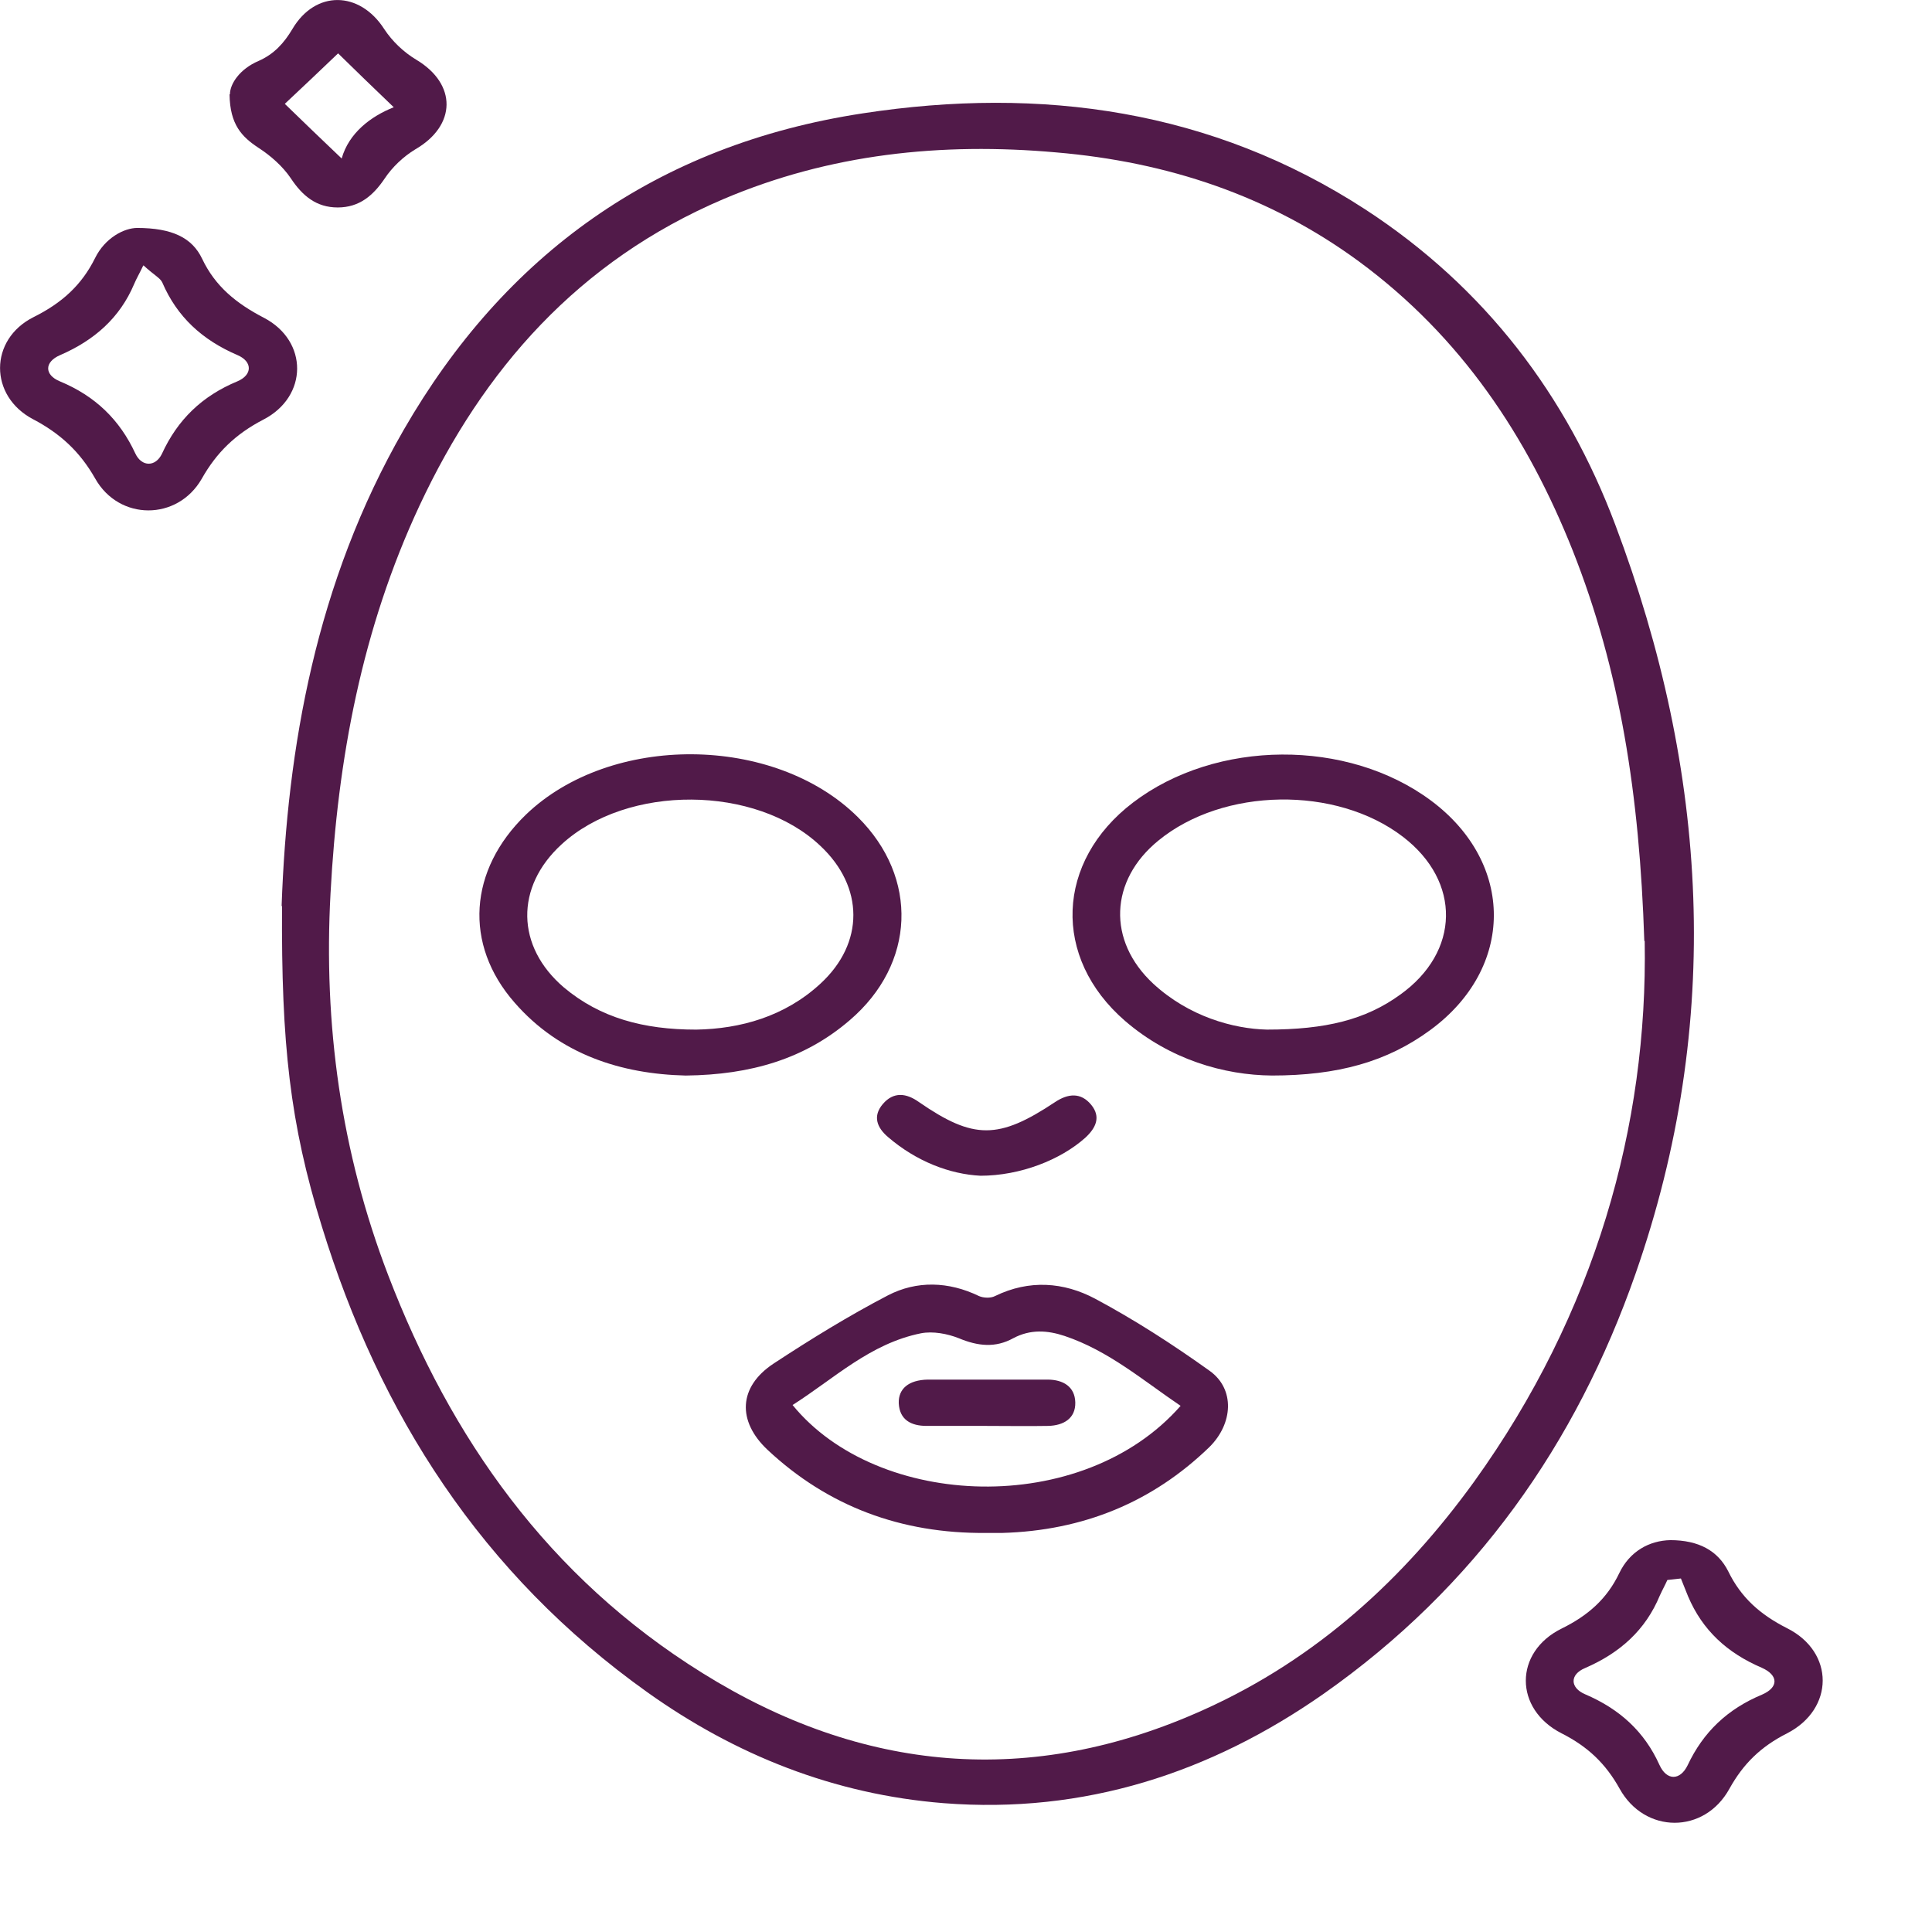
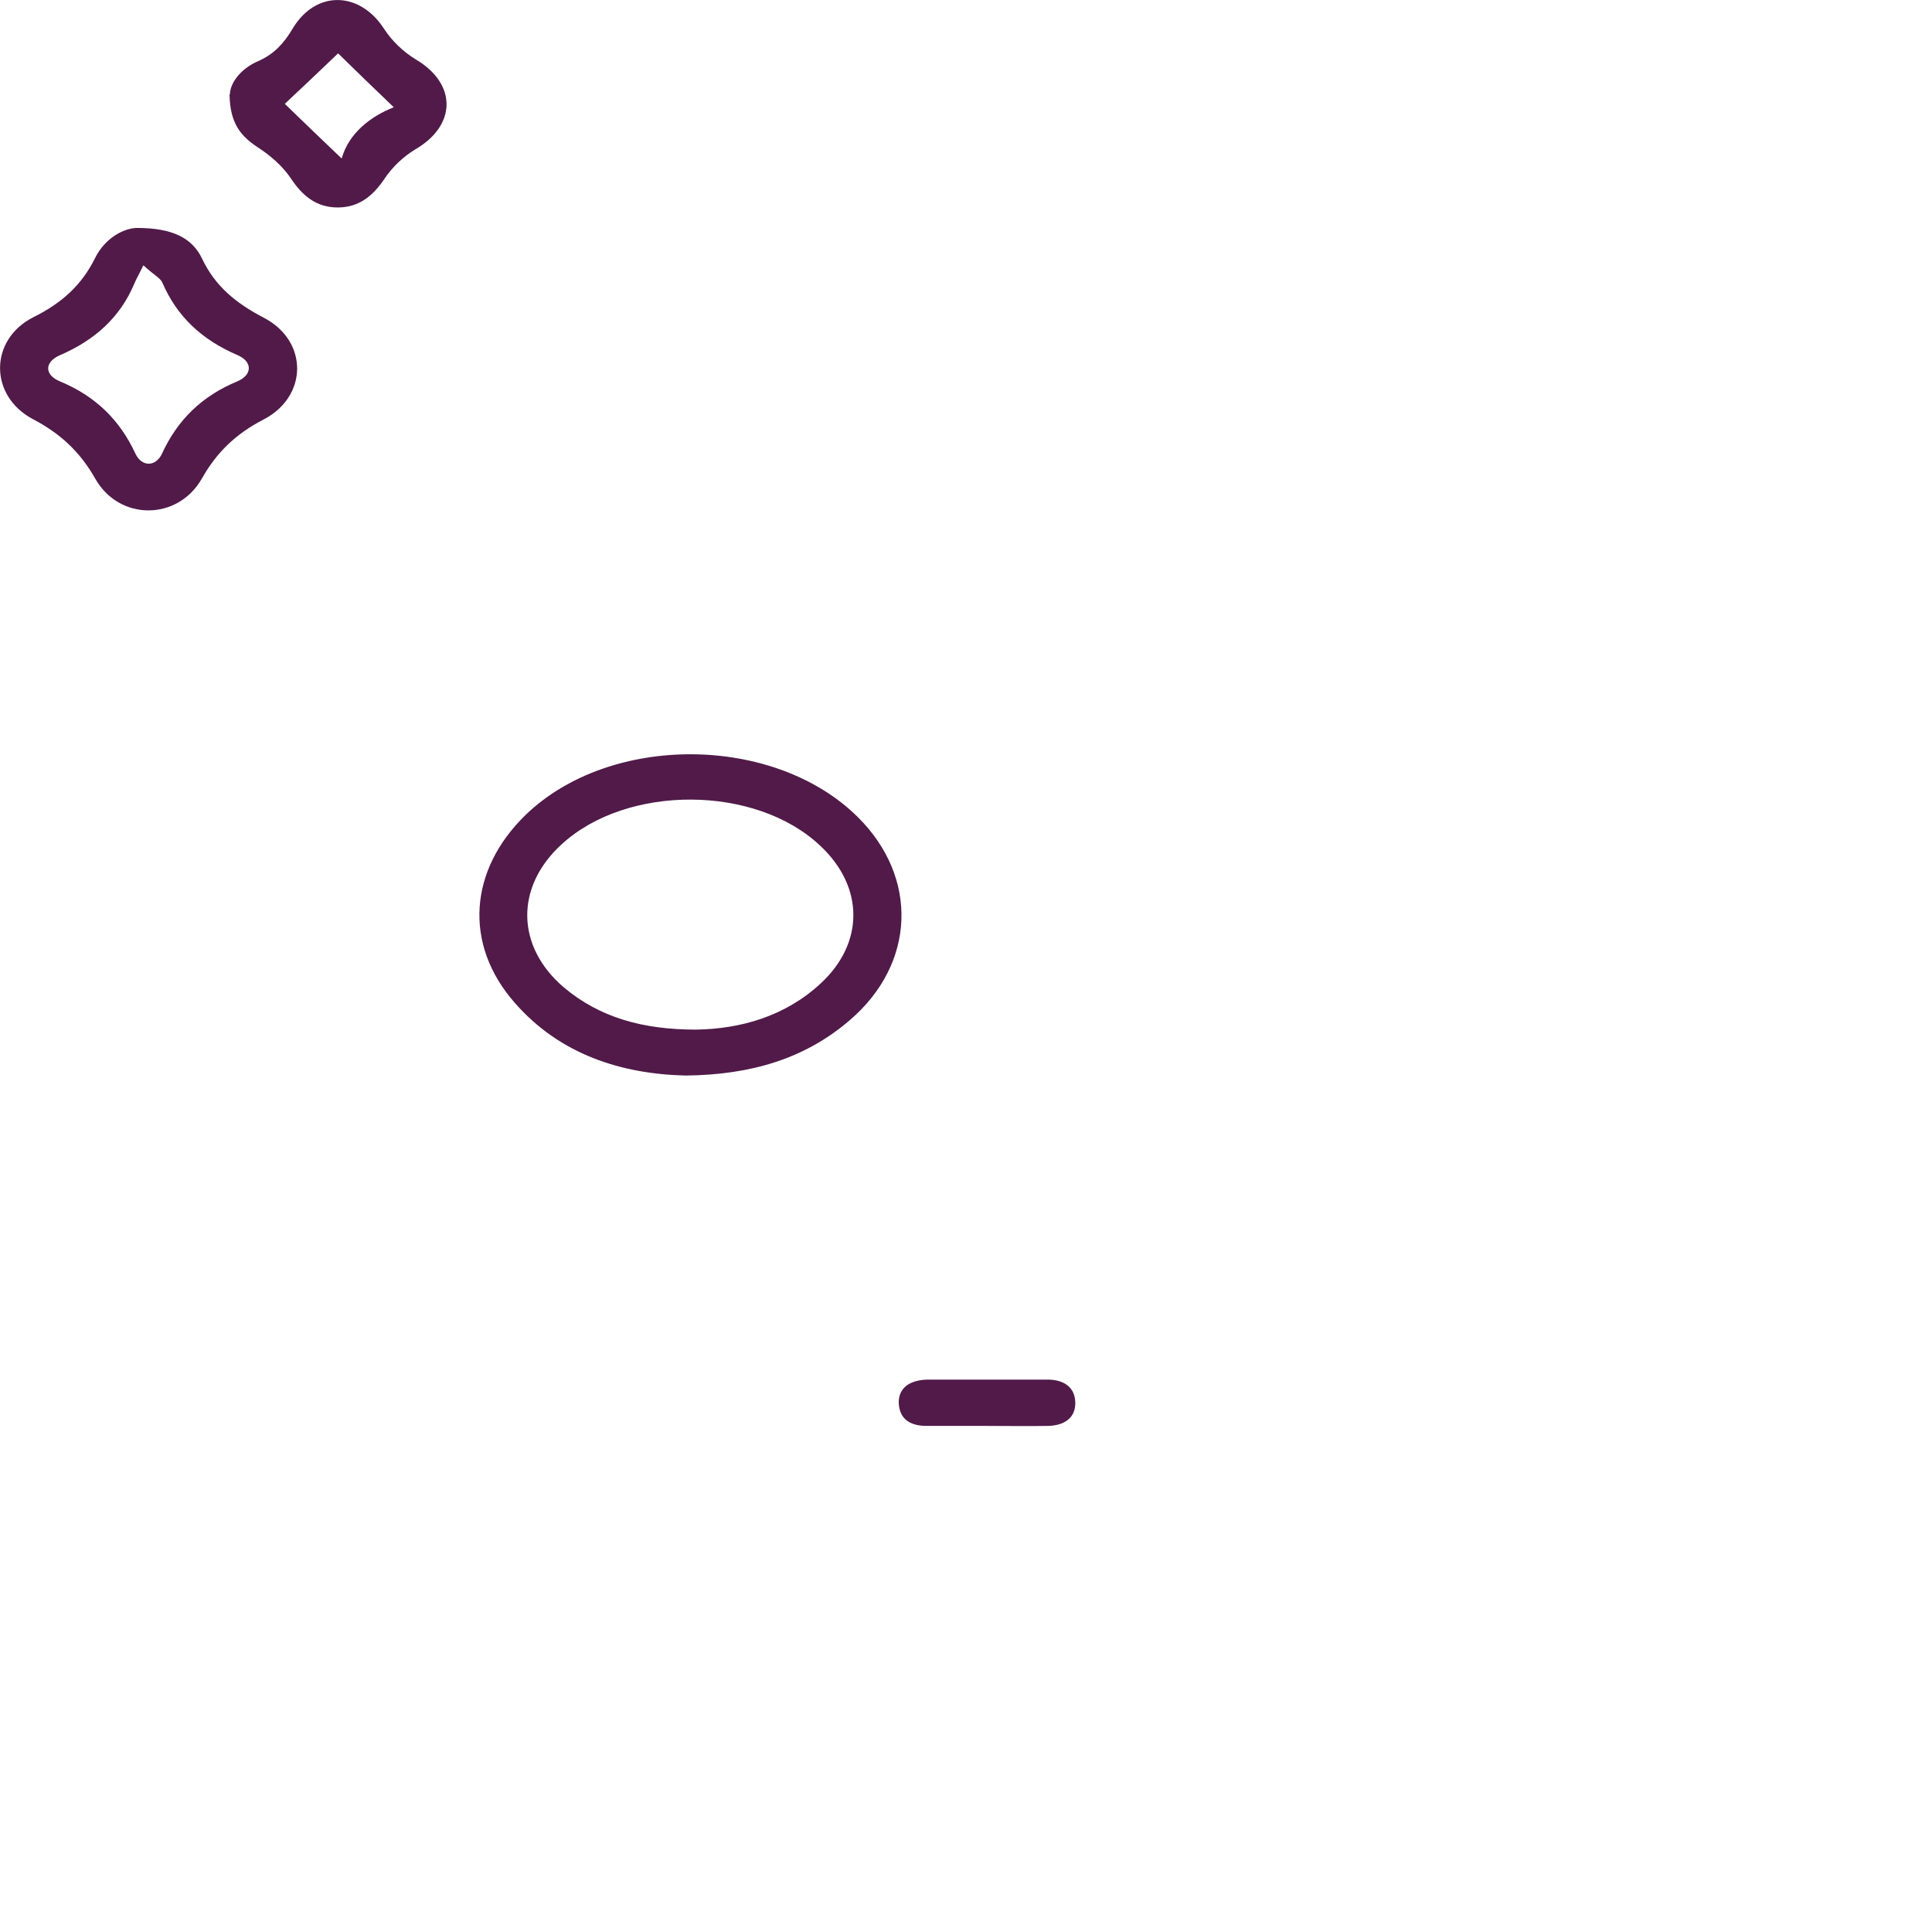
<svg xmlns="http://www.w3.org/2000/svg" width="159" height="157" viewBox="0 0 159 157" fill="none">
-   <path d="M23.177 74.552C23.635 61.588 25.991 47.937 33.224 35.379C41.503 21.009 53.971 11.919 71.02 9.326C85.713 7.077 99.752 9.045 112.351 17.229C122.234 23.665 128.942 32.568 132.935 43.189C140.592 63.494 141.836 84.142 134.603 104.823C129.728 118.786 121.448 130.626 108.882 139.435C99.621 145.901 89.248 149.306 77.663 148.401C68.631 147.682 60.516 144.433 53.284 139.279C39.605 129.532 31.227 116.35 26.482 100.918C23.864 92.452 23.145 85.923 23.21 74.584L23.177 74.552ZM135.323 77.426C134.931 65.399 133.327 55.153 129.433 45.313C125.702 35.941 120.27 27.726 111.827 21.509C104.464 16.105 96.087 13.324 86.924 12.543C77.467 11.7 68.271 12.668 59.534 16.386C47.59 21.478 39.769 30.412 34.533 41.596C29.788 51.748 27.791 62.463 27.202 73.521C26.613 84.299 28.053 94.795 31.947 104.948C37.085 118.349 45.102 129.782 57.8 137.686C70.922 145.87 84.797 147.182 99.13 140.685C108.391 136.499 115.558 129.907 121.317 121.941C131.298 108.071 135.618 92.608 135.356 77.457L135.323 77.426Z" fill="#511A49" />
-   <path d="M137.451 126.753C139.807 126.753 141.378 127.628 142.229 129.315C143.276 131.47 144.847 132.876 147.072 134.001C150.999 135.969 150.966 140.655 147.072 142.654C144.912 143.747 143.472 145.153 142.327 147.215C140.265 150.963 135.357 150.932 133.295 147.215C132.15 145.153 130.677 143.747 128.517 142.654C124.591 140.655 124.591 135.969 128.517 134.032C130.677 132.97 132.248 131.595 133.262 129.471C134.113 127.691 135.717 126.785 137.484 126.753H137.451ZM138.335 129.909C137.975 129.94 137.615 130.002 137.222 130.033C137.026 130.471 136.797 130.877 136.6 131.314C135.422 134.157 133.328 136.031 130.448 137.281C129.172 137.812 129.205 138.905 130.448 139.436C133.295 140.655 135.324 142.498 136.568 145.247C137.157 146.559 138.269 146.559 138.891 145.278C140.167 142.56 142.163 140.655 145.01 139.468C146.385 138.874 146.385 137.874 144.978 137.25C142.131 136.031 140.102 134.157 138.924 131.377C138.727 130.877 138.531 130.408 138.335 129.909Z" fill="#511A49" />
  <path d="M11.266 18.76C14.178 18.76 15.814 19.572 16.632 21.29C17.712 23.57 19.447 24.976 21.737 26.163C25.37 28.069 25.37 32.63 21.672 34.535C19.381 35.722 17.811 37.253 16.6 39.408C14.604 42.876 9.793 42.876 7.83 39.377C6.586 37.191 4.983 35.691 2.725 34.504C-0.908 32.599 -0.908 27.944 2.757 26.101C5.081 24.945 6.717 23.477 7.83 21.228C8.648 19.572 10.219 18.76 11.298 18.76H11.266ZM11.789 21.852C11.495 22.477 11.233 22.915 11.037 23.383C9.859 26.163 7.764 28.006 4.95 29.225C3.641 29.787 3.641 30.849 4.917 31.38C7.862 32.599 9.859 34.566 11.135 37.316C11.658 38.44 12.804 38.44 13.327 37.347C14.604 34.566 16.6 32.599 19.545 31.38C20.788 30.849 20.788 29.756 19.545 29.225C16.632 27.975 14.571 26.07 13.36 23.258C13.196 22.883 12.706 22.665 11.822 21.852H11.789Z" fill="#511A49" />
  <path d="M18.924 7.765C18.924 6.891 19.742 5.672 21.28 5.016C22.556 4.454 23.374 3.548 24.061 2.392C25.959 -0.825 29.592 -0.763 31.621 2.392C32.275 3.392 33.224 4.298 34.271 4.923C37.609 6.922 37.576 10.327 34.173 12.295C33.191 12.889 32.275 13.763 31.653 14.7C30.704 16.106 29.559 17.074 27.792 17.074C26.025 17.074 24.879 16.106 23.93 14.669C23.276 13.701 22.294 12.826 21.28 12.17C19.905 11.264 18.924 10.264 18.891 7.765H18.924ZM27.825 4.392C26.385 5.766 24.814 7.265 23.439 8.546C24.847 9.921 26.45 11.451 28.119 13.045C28.708 10.952 30.508 9.577 32.406 8.827C30.704 7.203 29.166 5.704 27.825 4.392Z" fill="#511A49" />
  <path d="M56.425 88.517C51.156 88.392 46.084 86.799 42.353 82.519C38.132 77.709 38.59 71.586 43.27 67.056C50.24 60.34 63.722 60.434 70.594 67.244C75.634 72.242 75.34 79.333 69.94 83.957C66.242 87.143 61.792 88.455 56.458 88.517H56.425ZM57.309 84.737C60.908 84.675 64.573 83.675 67.518 80.958C71.151 77.615 71.118 72.992 67.518 69.618C62.217 64.588 51.614 64.526 46.215 69.493C42.386 72.992 42.452 77.896 46.411 81.27C49.389 83.769 52.956 84.737 57.276 84.737H57.309Z" fill="#511A49" />
-   <path d="M104.693 88.516C100.733 88.484 96.283 87.204 92.585 84.017C86.564 78.8 86.891 70.897 93.239 66.055C100.079 60.838 110.91 60.776 117.783 65.899C124.687 71.053 124.655 79.675 117.717 84.767C114.15 87.391 110.092 88.516 104.66 88.516H104.693ZM104.267 84.736C109.111 84.736 112.383 83.924 115.23 81.862C120.171 78.332 120.27 72.553 115.459 68.867C109.961 64.649 100.668 64.806 95.334 69.179C91.309 72.459 91.112 77.426 94.908 80.956C97.853 83.674 101.519 84.673 104.267 84.736Z" fill="#511A49" />
-   <path d="M81.132 126.161C74.161 126.223 68.14 123.974 63.166 119.319C60.646 116.945 60.777 114.134 63.657 112.228C66.7 110.229 69.842 108.292 73.081 106.605C75.438 105.387 78.055 105.449 80.575 106.668C80.935 106.824 81.524 106.855 81.884 106.668C84.699 105.293 87.546 105.512 90.131 106.886C93.403 108.636 96.545 110.666 99.555 112.822C101.65 114.321 101.486 117.164 99.523 119.101C94.843 123.63 89.149 125.973 82.473 126.161C82.048 126.161 81.623 126.161 81.164 126.161H81.132ZM97.199 115.727C94.058 113.603 91.243 111.166 87.611 109.948C86.204 109.479 84.797 109.385 83.39 110.135C81.917 110.947 80.477 110.791 78.906 110.135C77.957 109.76 76.779 109.542 75.798 109.729C71.609 110.573 68.664 113.447 65.228 115.633C72.231 124.224 89.084 124.911 97.166 115.696L97.199 115.727Z" fill="#511A49" />
-   <path d="M80.706 96.764C78.154 96.639 75.405 95.577 73.081 93.578C72.165 92.797 71.805 91.86 72.656 90.86C73.54 89.829 74.587 89.954 75.634 90.704C80.117 93.797 82.179 93.797 86.826 90.704C87.905 89.986 88.953 89.892 89.803 90.923C90.621 91.922 90.196 92.828 89.313 93.64C87.284 95.452 83.978 96.764 80.673 96.764H80.706Z" fill="#511A49" />
  <path d="M81.099 117.352C79.495 117.352 77.859 117.352 76.255 117.352C74.979 117.352 74.03 116.852 73.965 115.477C73.932 114.29 74.783 113.572 76.354 113.541C79.626 113.541 82.931 113.541 86.204 113.541C87.513 113.541 88.462 114.134 88.494 115.415C88.527 116.727 87.545 117.32 86.269 117.352C84.535 117.383 82.833 117.352 81.099 117.352Z" fill="#511A49" />
</svg>